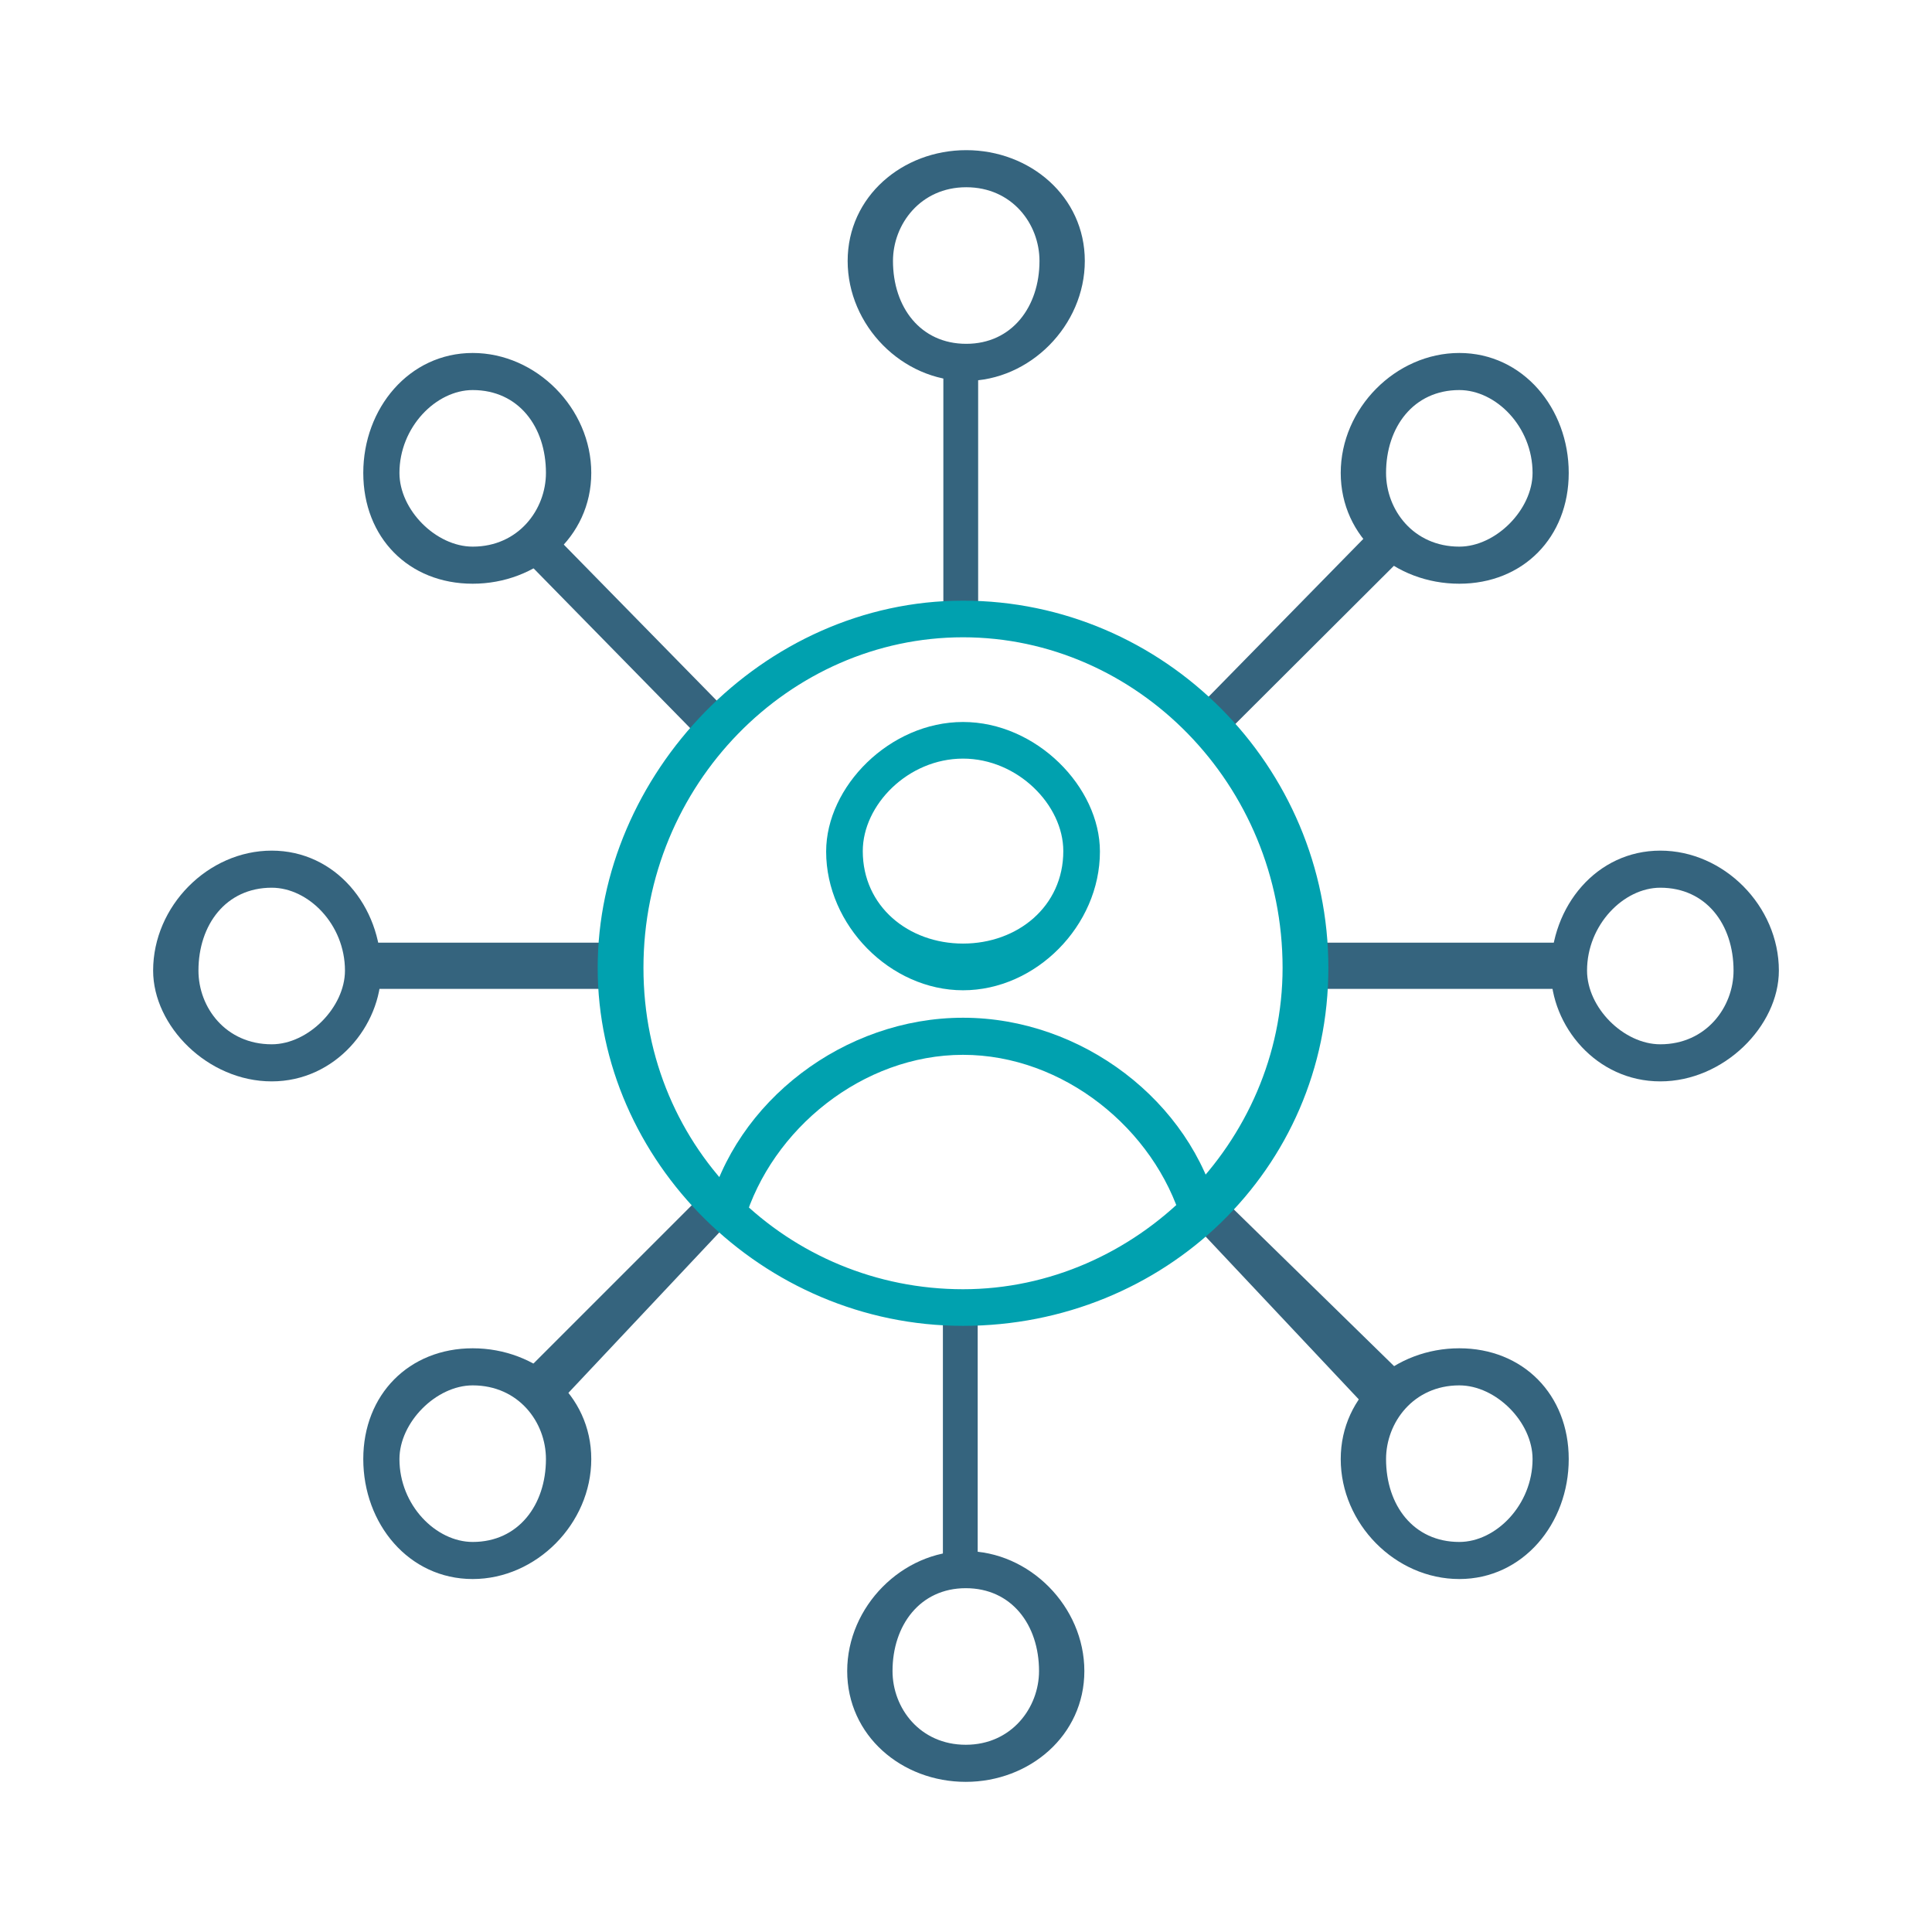
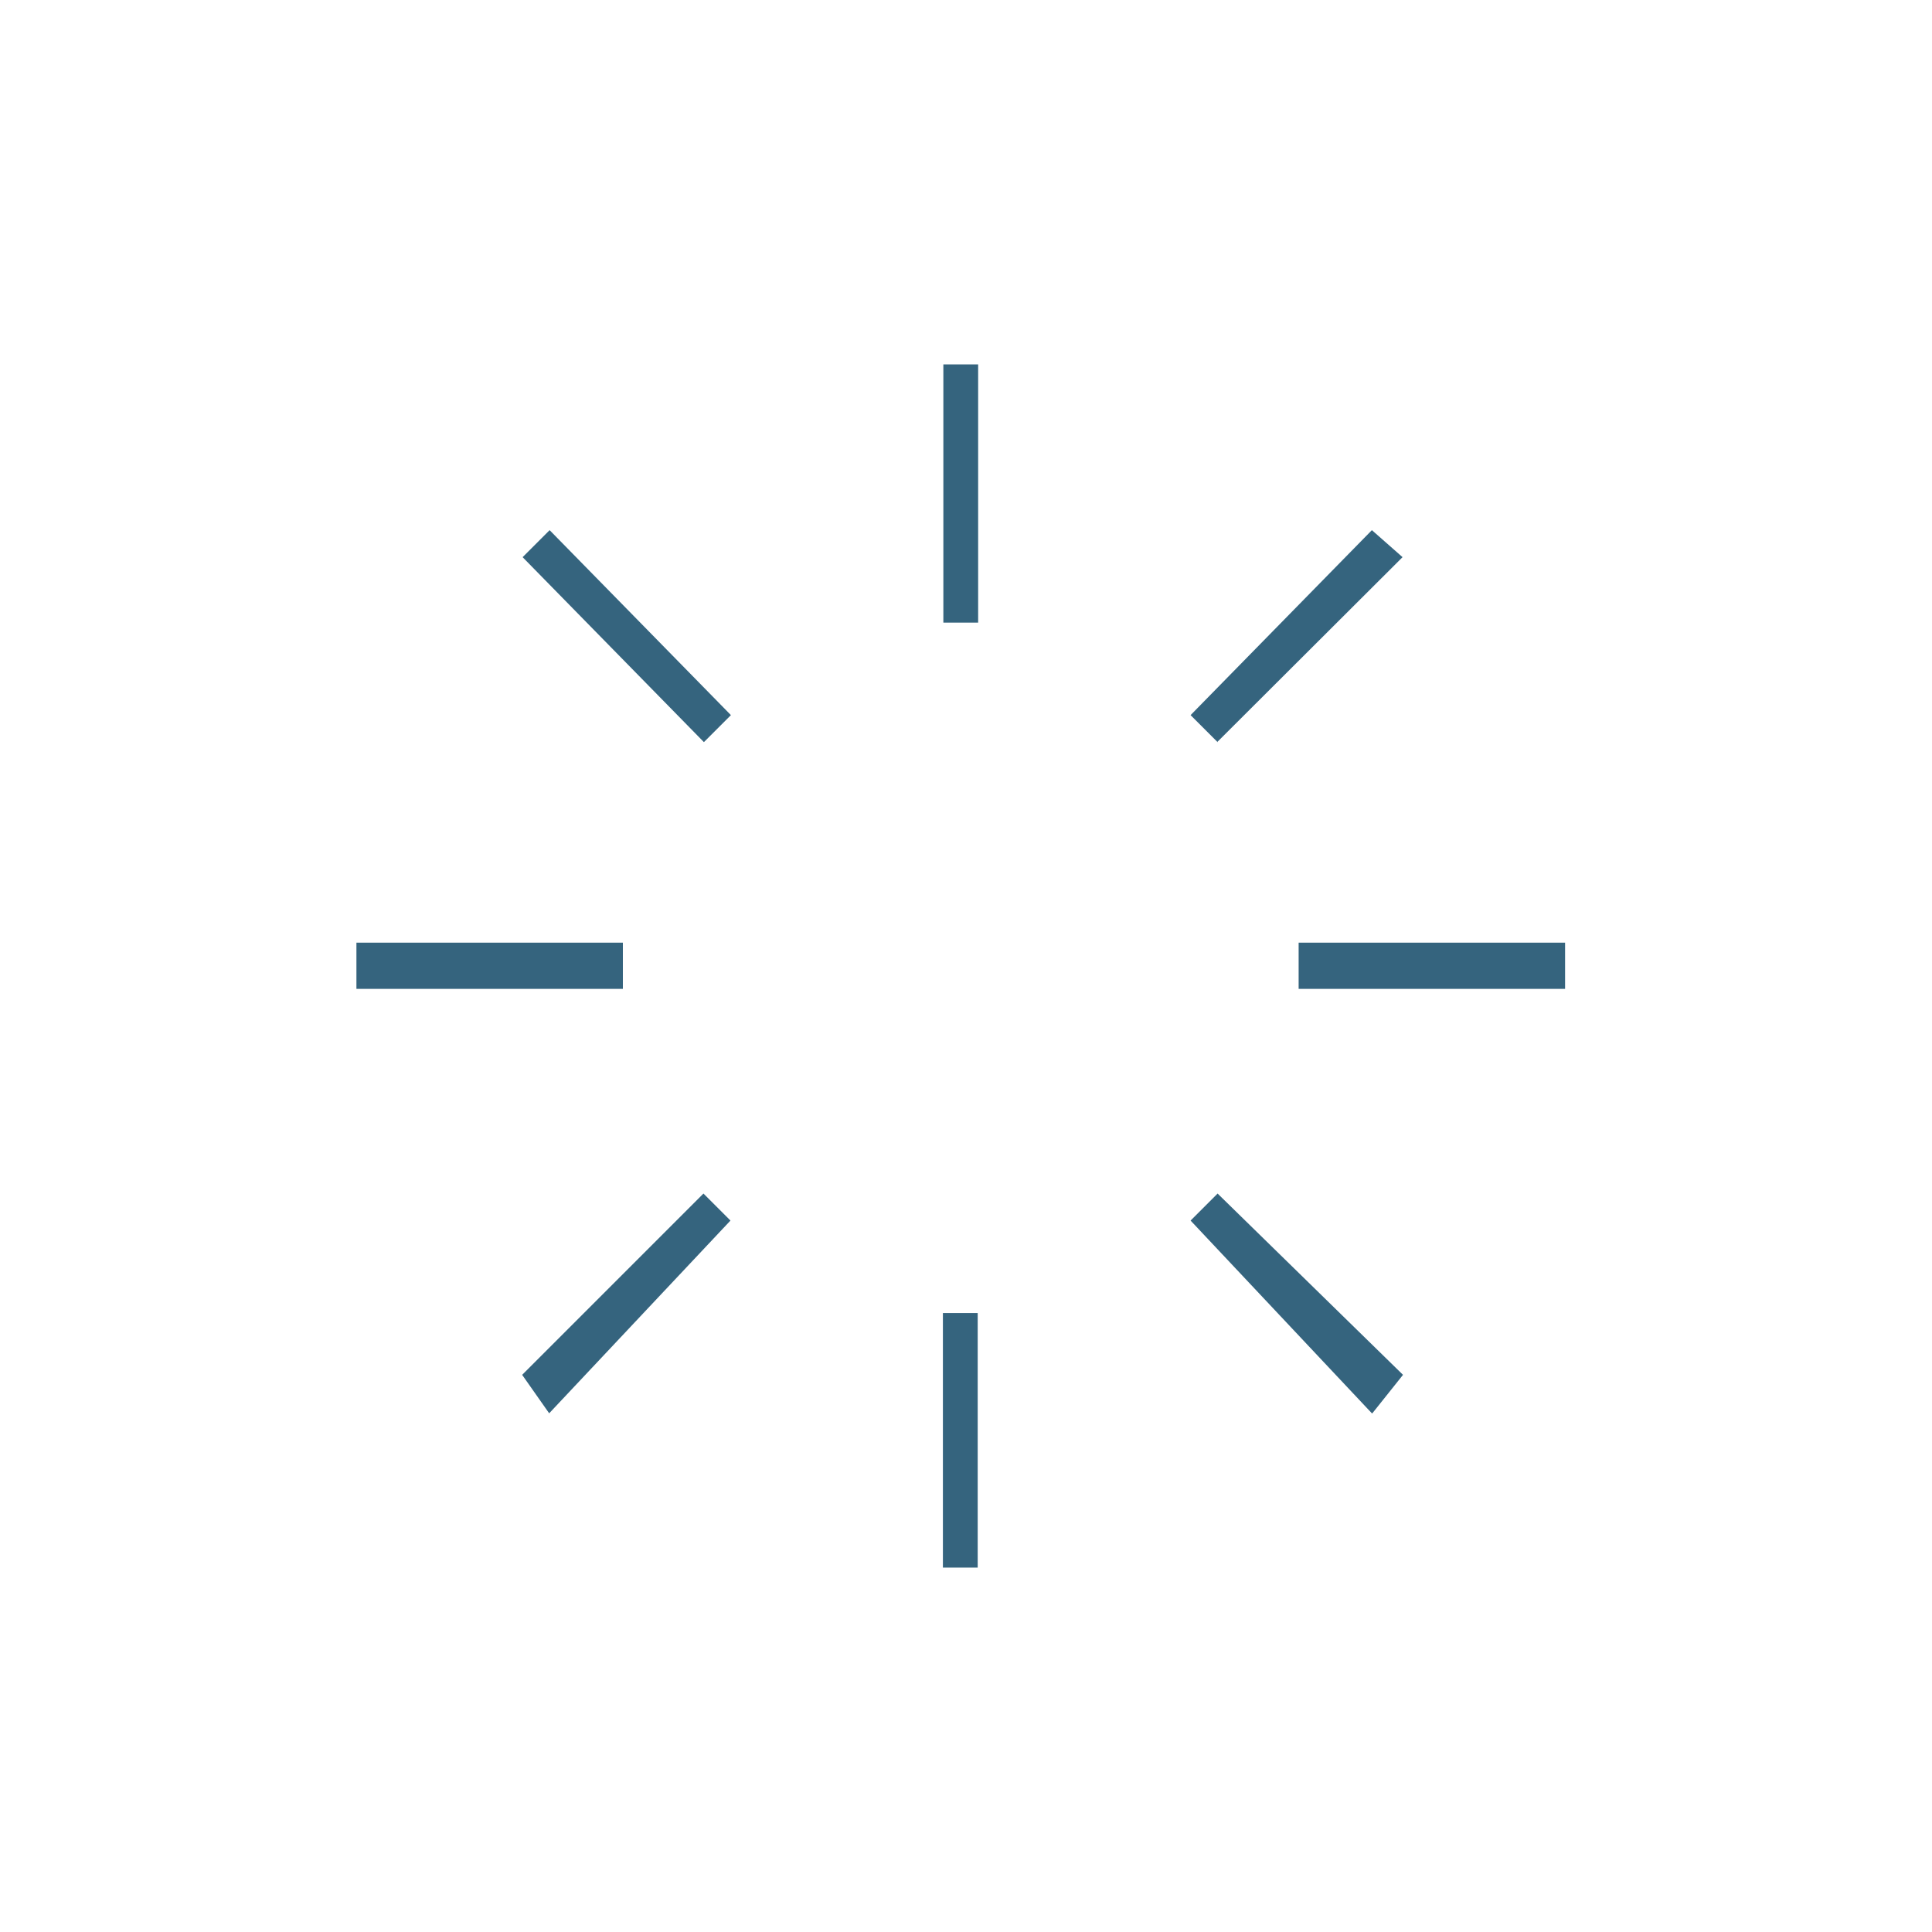
<svg xmlns="http://www.w3.org/2000/svg" width="250" height="250" viewBox="0 0 250 250" fill="none">
  <path fill-rule="evenodd" clip-rule="evenodd" d="M126.513 202.846H122.011V169.907H126.513V202.846ZM71.062 182.881L67.567 177.905L91.027 154.445L94.522 157.94L71.062 182.881ZM177.521 182.881L154.061 157.94L157.556 154.445L181.549 177.905L177.58 182.881H177.521ZM202.521 127.963H168.042V121.98H202.521V127.963ZM80.6 127.963H46.121V121.98H80.6V127.963ZM157.556 96.031L154.061 92.536L177.521 68.602L181.49 72.097L157.497 96.031H157.556ZM91.086 96.031L67.626 72.097L71.121 68.602L94.581 92.536L91.086 96.031ZM126.572 80.569H122.07V47.156H126.572V80.569Z" fill="#35647E" />
-   <path fill-rule="evenodd" clip-rule="evenodd" d="M124.971 230.571C116.677 230.571 109.627 224.587 109.627 216.234C109.627 207.881 116.736 200.712 124.971 200.712C133.205 200.712 140.315 207.881 140.315 216.234C140.315 224.587 133.205 230.571 124.971 230.571ZM124.971 205.511C119.047 205.511 115.492 210.31 115.492 216.234C115.492 221.033 119.047 225.772 124.971 225.772C130.895 225.772 134.45 220.973 134.45 216.234C134.45 210.25 130.895 205.511 124.971 205.511ZM188.834 204.326C180.54 204.326 173.49 197.158 173.49 188.805C173.49 180.451 180.599 174.468 188.834 174.468C197.069 174.468 202.993 180.451 202.993 188.805C202.993 197.158 197.069 204.326 188.834 204.326ZM188.834 179.267C182.91 179.267 179.355 184.065 179.355 188.805C179.355 194.788 182.91 199.528 188.834 199.528C193.574 199.528 198.313 194.729 198.313 188.805C198.313 184.006 193.574 179.267 188.834 179.267ZM61.167 204.326C52.873 204.326 47.008 197.158 47.008 188.805C47.008 180.451 52.932 174.468 61.167 174.468C69.401 174.468 76.51 180.451 76.51 188.805C76.51 197.158 69.401 204.326 61.167 204.326ZM61.167 179.267C56.427 179.267 51.688 184.065 51.688 188.805C51.688 194.788 56.427 199.528 61.167 199.528C67.091 199.528 70.645 194.729 70.645 188.805C70.645 184.006 67.091 179.267 61.167 179.267ZM214.842 139.93C206.548 139.93 200.683 132.761 200.683 125.593C200.683 117.24 206.607 110.071 214.842 110.071C223.076 110.071 230.185 117.24 230.185 125.593C230.185 132.761 223.076 139.93 214.842 139.93ZM214.842 114.87C210.102 114.87 205.363 119.669 205.363 125.593C205.363 130.392 210.102 135.131 214.842 135.131C220.766 135.131 224.32 130.332 224.32 125.593C224.32 119.609 220.766 114.87 214.842 114.87ZM35.159 139.93C26.865 139.93 19.815 132.761 19.815 125.593C19.815 117.24 26.924 110.071 35.159 110.071C43.394 110.071 49.318 117.24 49.318 125.593C49.318 132.761 43.394 139.93 35.159 139.93ZM35.159 114.87C29.235 114.87 25.68 119.669 25.68 125.593C25.68 130.392 29.235 135.131 35.159 135.131C39.899 135.131 44.638 130.332 44.638 125.593C44.638 119.609 39.899 114.87 35.159 114.87ZM188.834 75.533C180.54 75.533 173.49 69.55 173.49 61.196C173.49 52.843 180.599 45.675 188.834 45.675C197.069 45.675 202.993 52.843 202.993 61.196C202.993 69.55 197.069 75.533 188.834 75.533ZM188.834 50.474C182.91 50.474 179.355 55.272 179.355 61.196C179.355 65.995 182.91 70.734 188.834 70.734C193.574 70.734 198.313 65.936 198.313 61.196C198.313 55.213 193.574 50.474 188.834 50.474ZM61.167 75.533C52.873 75.533 47.008 69.55 47.008 61.196C47.008 52.843 52.932 45.675 61.167 45.675C69.401 45.675 76.51 52.843 76.51 61.196C76.51 69.55 69.401 75.533 61.167 75.533ZM61.167 50.474C56.427 50.474 51.688 55.272 51.688 61.196C51.688 65.995 56.427 70.734 61.167 70.734C67.091 70.734 70.645 65.936 70.645 61.196C70.645 55.213 67.091 50.474 61.167 50.474ZM125.03 49.289C116.736 49.289 109.686 42.12 109.686 33.767C109.686 25.414 116.795 19.43 125.03 19.43C133.265 19.43 140.374 25.414 140.374 33.767C140.374 42.12 133.265 49.289 125.03 49.289ZM125.03 24.229C119.106 24.229 115.551 29.028 115.551 33.767C115.551 39.751 119.106 44.49 125.03 44.49C130.954 44.49 134.509 39.691 134.509 33.767C134.509 28.968 130.954 24.229 125.03 24.229Z" fill="#35647E" />
-   <path fill-rule="evenodd" clip-rule="evenodd" d="M124.614 171.565C98.607 171.565 77.339 150.179 77.339 125.238C77.339 100.297 98.607 77.725 124.614 77.725C150.622 77.725 171.89 99.112 171.89 125.238C171.89 151.364 150.622 171.565 124.614 171.565ZM124.614 82.465C102.161 82.465 83.263 101.482 83.263 125.238C83.263 148.994 102.161 166.826 124.614 166.826C147.067 166.826 165.966 147.809 165.966 125.238C165.966 101.482 147.067 82.465 124.614 82.465Z" fill="#00A1AF" />
-   <path fill-rule="evenodd" clip-rule="evenodd" d="M124.617 128.141C115.197 128.141 106.903 119.729 106.903 110.191C106.903 101.778 115.138 93.425 124.617 93.425C134.096 93.425 142.33 101.837 142.33 110.191C142.33 119.788 134.036 128.141 124.617 128.141ZM124.617 98.164C117.508 98.164 111.643 104.148 111.643 110.131C111.643 117.3 117.567 122.098 124.617 122.098C131.667 122.098 137.591 117.3 137.591 110.131C137.591 104.148 131.667 98.164 124.617 98.164ZM152.935 158.058C149.38 146.091 137.591 136.494 124.617 136.494C111.643 136.494 99.853 146.091 96.299 158.058L91.56 156.873C95.114 142.477 109.273 131.695 124.617 131.695C139.961 131.695 154.12 142.477 157.674 156.873L152.935 158.058Z" fill="#00A1AF" />
</svg>